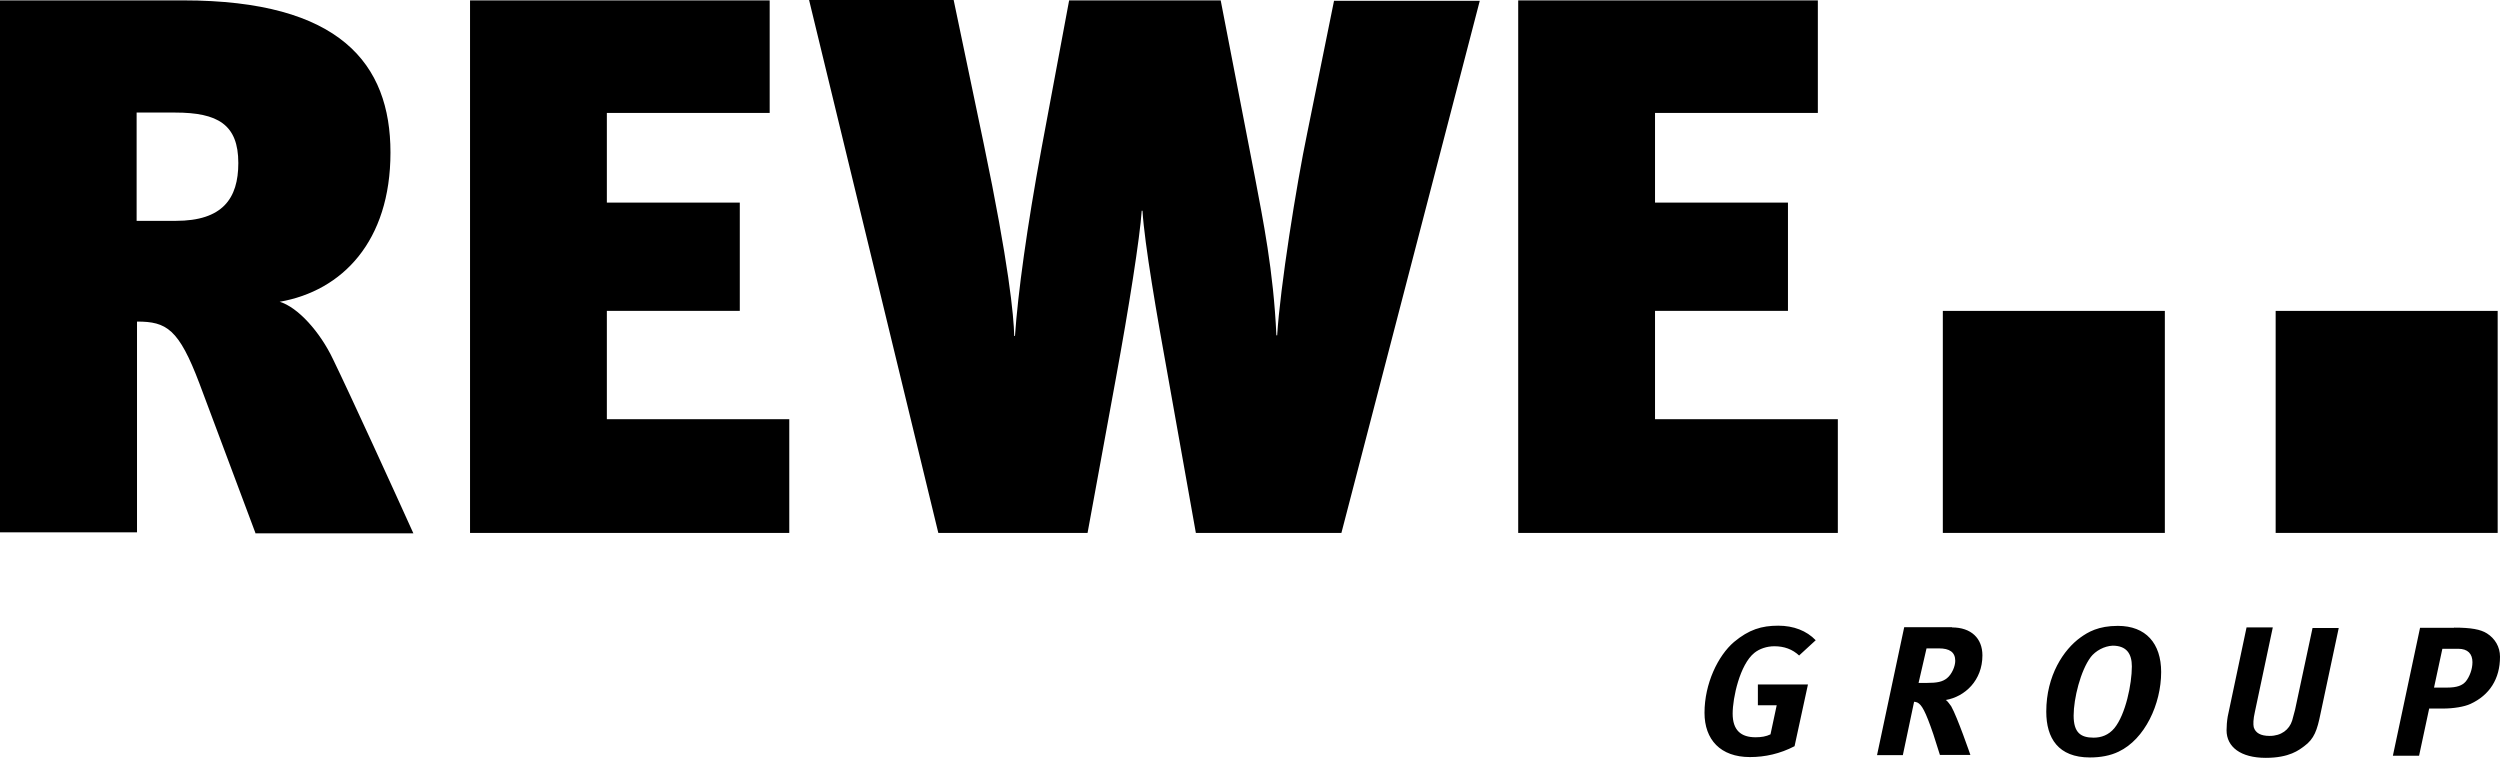
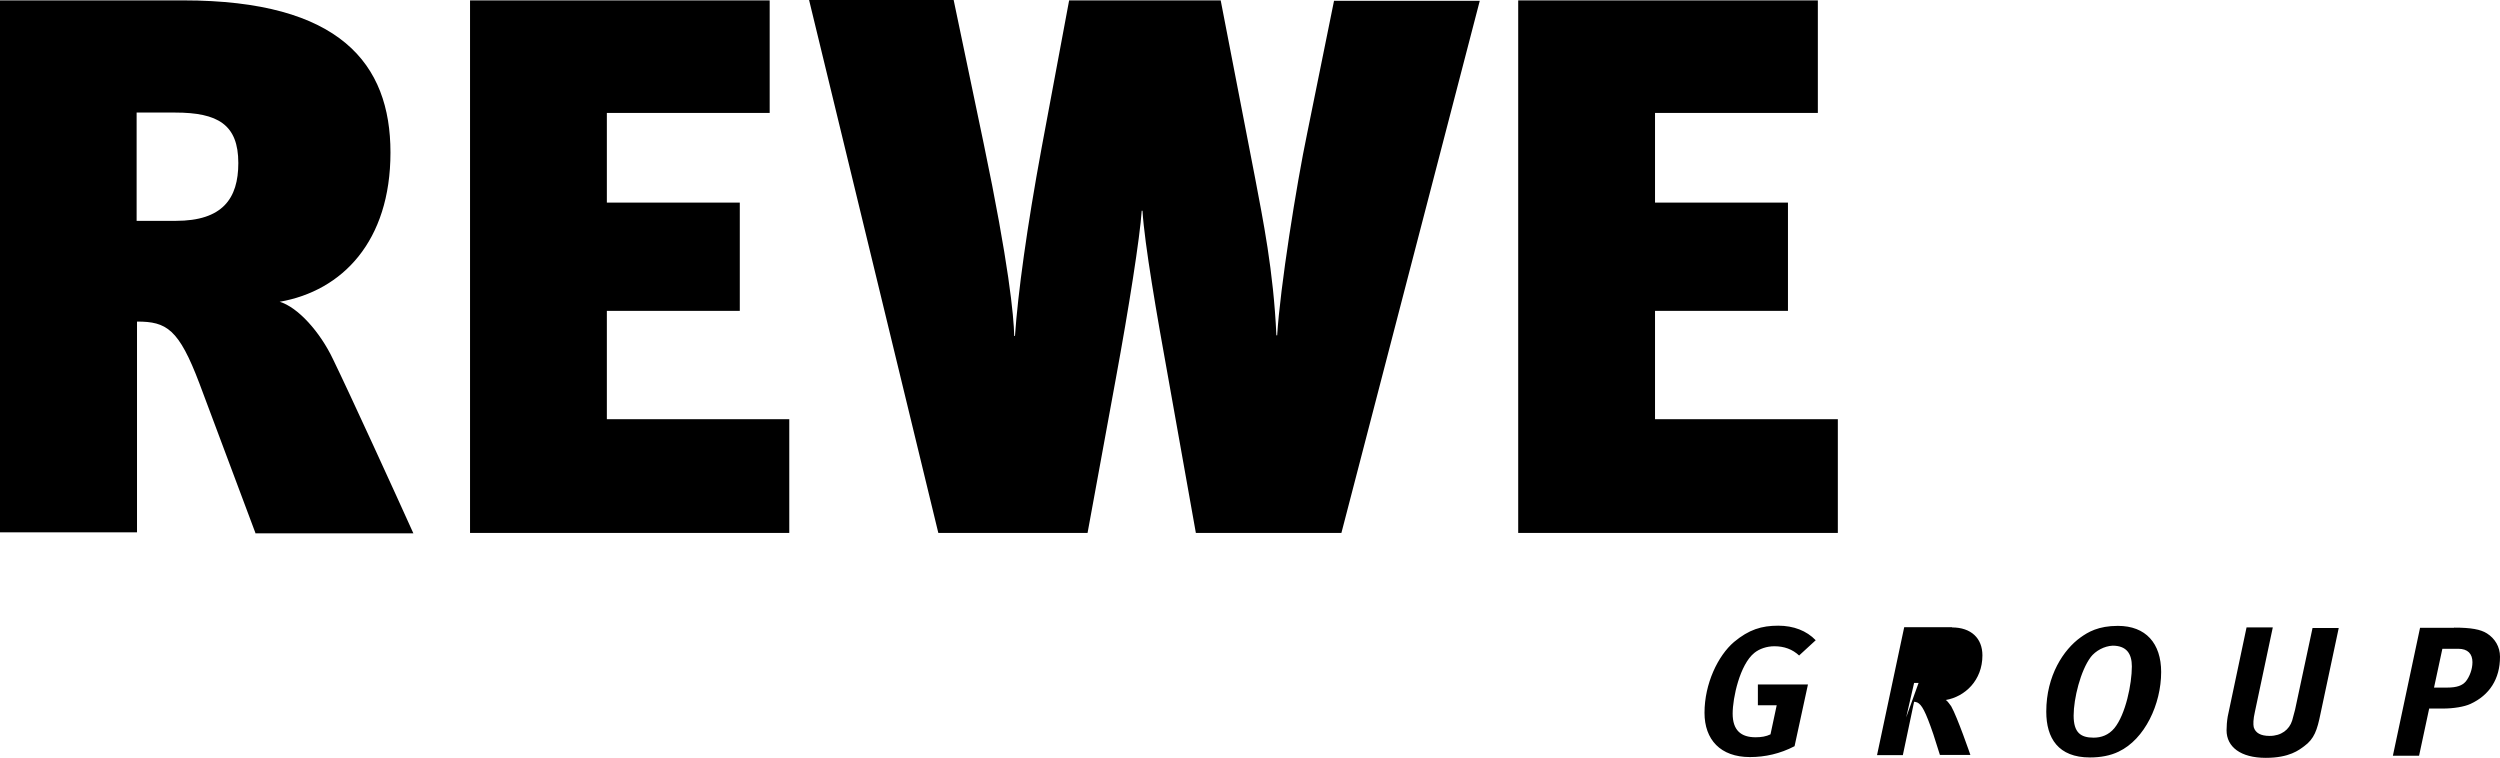
<svg xmlns="http://www.w3.org/2000/svg" id="Layer_2" viewBox="0 0 128.82 39.05">
  <defs>
    <style>.cls-1{stroke-width:0px;}</style>
  </defs>
  <g id="Vrstva_1">
    <g id="layer1">
      <g id="g4031">
-         <path id="_46875728" class="cls-1" d="m13.16,27.46l-2.88-7.69c-1.07-2.83-1.7-3.2-3.22-3.2v10.86H0V.02h9.45C17.52.02,20.12,3.28,20.12,7.86s-2.49,7.13-5.71,7.69c.94.28,2.08,1.55,2.75,2.96.9,1.85,3.22,6.93,4.14,8.97h-8.14v-.02ZM7.04,5.8v5.58h2.02c2.4,0,3.22-1.14,3.22-2.98,0-1.98-1.05-2.6-3.26-2.6h-1.98Zm17.18,21.66V.02h15.44v5.8h-8.39v4.62h6.85v5.58h-6.85v5.58h9.4v5.86h-16.45Zm44.91,0h-7.51l-1.42-7.97c-.6-3.31-1.22-6.89-1.33-8.63h-.04c-.09,1.37-.67,5.05-1.33,8.63l-1.46,7.97h-7.69L41.69,0h7.45l1.55,7.41c1.29,6.18,1.55,8.87,1.57,9.9h.04c.15-2.21.62-5.62,1.37-9.68L55.09.02h7.81l1.78,9.19c.39,2.08.94,4.72,1.09,8.07h.04c.15-2.45.99-7.75,1.55-10.43L68.74.04h7.51l-7.13,27.42h0Zm9.1,0V.02h15.44v5.8h-8.39v4.62h6.85v5.58h-6.85v5.58h9.42v5.86h-16.47Zm14.49,6.33c-.36-.34-.79-.49-1.29-.49-.39,0-.77.13-1.03.34-.75.6-1.12,2.32-1.12,3.13,0,.86.43,1.22,1.18,1.22.3,0,.54-.04.77-.15l.32-1.5h-.97v-1.07h2.58l-.69,3.18c-.75.39-1.52.56-2.3.56-1.52,0-2.34-.9-2.34-2.28,0-1.5.69-2.94,1.52-3.65.77-.64,1.42-.84,2.28-.84.79,0,1.46.26,1.93.75l-.86.79Zm7.86-1.46c.99,0,1.57.56,1.57,1.44,0,1.29-.9,2.13-1.89,2.3.11.06.21.24.28.32.32.56.99,2.51.99,2.51h-1.57l-.34-1.07c-.41-1.2-.6-1.52-.82-1.63-.06-.02-.11-.04-.17-.04l-.58,2.75h-1.33l1.4-6.59h2.47v.02Zm-1.72,2.86h.41c.56,0,.82-.06,1.05-.24.26-.21.43-.62.43-.9,0-.45-.3-.64-.84-.64h-.64l-.41,1.78Zm12.5-.56c0,1.65-.84,3.46-2.19,4.1-.43.21-.94.3-1.48.3-1.63,0-2.25-.99-2.25-2.36,0-1.87.9-3.2,1.76-3.82.39-.28.92-.6,1.93-.6,1.44,0,2.23.9,2.23,2.38m-3.63-.77c-.52.69-.88,2.13-.88,3.01s.36,1.14,1.03,1.14c.39,0,.77-.13,1.07-.49.58-.71.9-2.28.9-3.18,0-.64-.26-1.07-.99-1.07-.43.02-.88.26-1.14.6Zm9.38-1.52l-.92,4.34c-.09.39-.09.64-.06.79.09.3.36.45.82.45.6,0,1.01-.32,1.16-.79.04-.13.06-.21.15-.56l.9-4.21h1.35l-.94,4.42c-.17.84-.32,1.29-.84,1.67-.26.19-.75.6-1.98.6-1.29,0-2.02-.56-2.02-1.42,0-.21.02-.47.06-.71l.97-4.59h1.35Zm9.34,0c.88,0,1.37.09,1.7.3.41.26.67.69.67,1.2,0,1.14-.54,1.98-1.52,2.43-.32.15-.88.24-1.42.24h-.71l-.52,2.43h-1.35l1.4-6.59h1.76Zm-1.03,3.09h.67c.52,0,.79-.11.97-.32.19-.24.34-.62.34-.99,0-.43-.24-.69-.73-.69h-.82l-.43,2Z" />
-         <path class="cls-1" d="m100.11,16.02v11.44h11.44v-11.44h-11.44Z" />
-         <path class="cls-1" d="m117.26,16.02v11.44h11.44v-11.44h-11.44Z" />
+         <path id="_46875728" class="cls-1" d="m13.16,27.46l-2.88-7.69c-1.07-2.83-1.7-3.2-3.22-3.2v10.86H0V.02h9.45C17.52.02,20.12,3.28,20.12,7.86s-2.49,7.13-5.71,7.69c.94.28,2.08,1.55,2.75,2.96.9,1.85,3.22,6.93,4.14,8.97h-8.14v-.02ZM7.04,5.8v5.58h2.02c2.4,0,3.22-1.14,3.22-2.98,0-1.98-1.05-2.6-3.26-2.6h-1.98Zm17.18,21.66V.02h15.44v5.8h-8.39v4.62h6.85v5.58h-6.85v5.58h9.4v5.86h-16.45Zm44.91,0h-7.51l-1.42-7.97c-.6-3.31-1.22-6.89-1.33-8.63h-.04c-.09,1.37-.67,5.05-1.33,8.63l-1.46,7.97h-7.69L41.69,0h7.45l1.55,7.41c1.29,6.18,1.55,8.87,1.57,9.9h.04c.15-2.21.62-5.62,1.37-9.68L55.09.02h7.81l1.78,9.19c.39,2.08.94,4.72,1.09,8.07h.04c.15-2.45.99-7.75,1.55-10.43L68.74.04h7.51l-7.13,27.42h0Zm9.1,0V.02h15.44v5.8h-8.39v4.62h6.85v5.58h-6.85v5.58h9.42v5.86h-16.47Zm14.49,6.33c-.36-.34-.79-.49-1.29-.49-.39,0-.77.13-1.03.34-.75.6-1.12,2.32-1.12,3.13,0,.86.43,1.22,1.18,1.22.3,0,.54-.04.77-.15l.32-1.5h-.97v-1.07h2.58l-.69,3.18c-.75.39-1.52.56-2.3.56-1.52,0-2.34-.9-2.34-2.28,0-1.5.69-2.94,1.52-3.65.77-.64,1.42-.84,2.28-.84.79,0,1.46.26,1.93.75l-.86.79Zm7.86-1.46c.99,0,1.57.56,1.57,1.44,0,1.29-.9,2.13-1.89,2.3.11.06.21.24.28.32.32.56.99,2.51.99,2.51h-1.57l-.34-1.07c-.41-1.2-.6-1.52-.82-1.63-.06-.02-.11-.04-.17-.04l-.58,2.75h-1.33l1.4-6.59h2.47v.02Zm-1.72,2.86h.41h-.64l-.41,1.78Zm12.5-.56c0,1.65-.84,3.46-2.19,4.1-.43.21-.94.3-1.48.3-1.63,0-2.25-.99-2.25-2.36,0-1.87.9-3.2,1.76-3.82.39-.28.92-.6,1.93-.6,1.44,0,2.23.9,2.23,2.38m-3.63-.77c-.52.69-.88,2.13-.88,3.01s.36,1.14,1.03,1.14c.39,0,.77-.13,1.07-.49.58-.71.9-2.28.9-3.18,0-.64-.26-1.07-.99-1.07-.43.02-.88.26-1.14.6Zm9.38-1.52l-.92,4.34c-.09.39-.09.64-.06.79.09.3.36.45.82.45.6,0,1.01-.32,1.16-.79.04-.13.06-.21.15-.56l.9-4.21h1.35l-.94,4.42c-.17.84-.32,1.29-.84,1.67-.26.19-.75.6-1.98.6-1.29,0-2.02-.56-2.02-1.42,0-.21.02-.47.06-.71l.97-4.59h1.35Zm9.34,0c.88,0,1.37.09,1.7.3.41.26.67.69.67,1.2,0,1.14-.54,1.98-1.52,2.43-.32.15-.88.24-1.42.24h-.71l-.52,2.43h-1.35l1.4-6.59h1.76Zm-1.03,3.09h.67c.52,0,.79-.11.97-.32.19-.24.34-.62.34-.99,0-.43-.24-.69-.73-.69h-.82l-.43,2Z" />
      </g>
    </g>
  </g>
</svg>